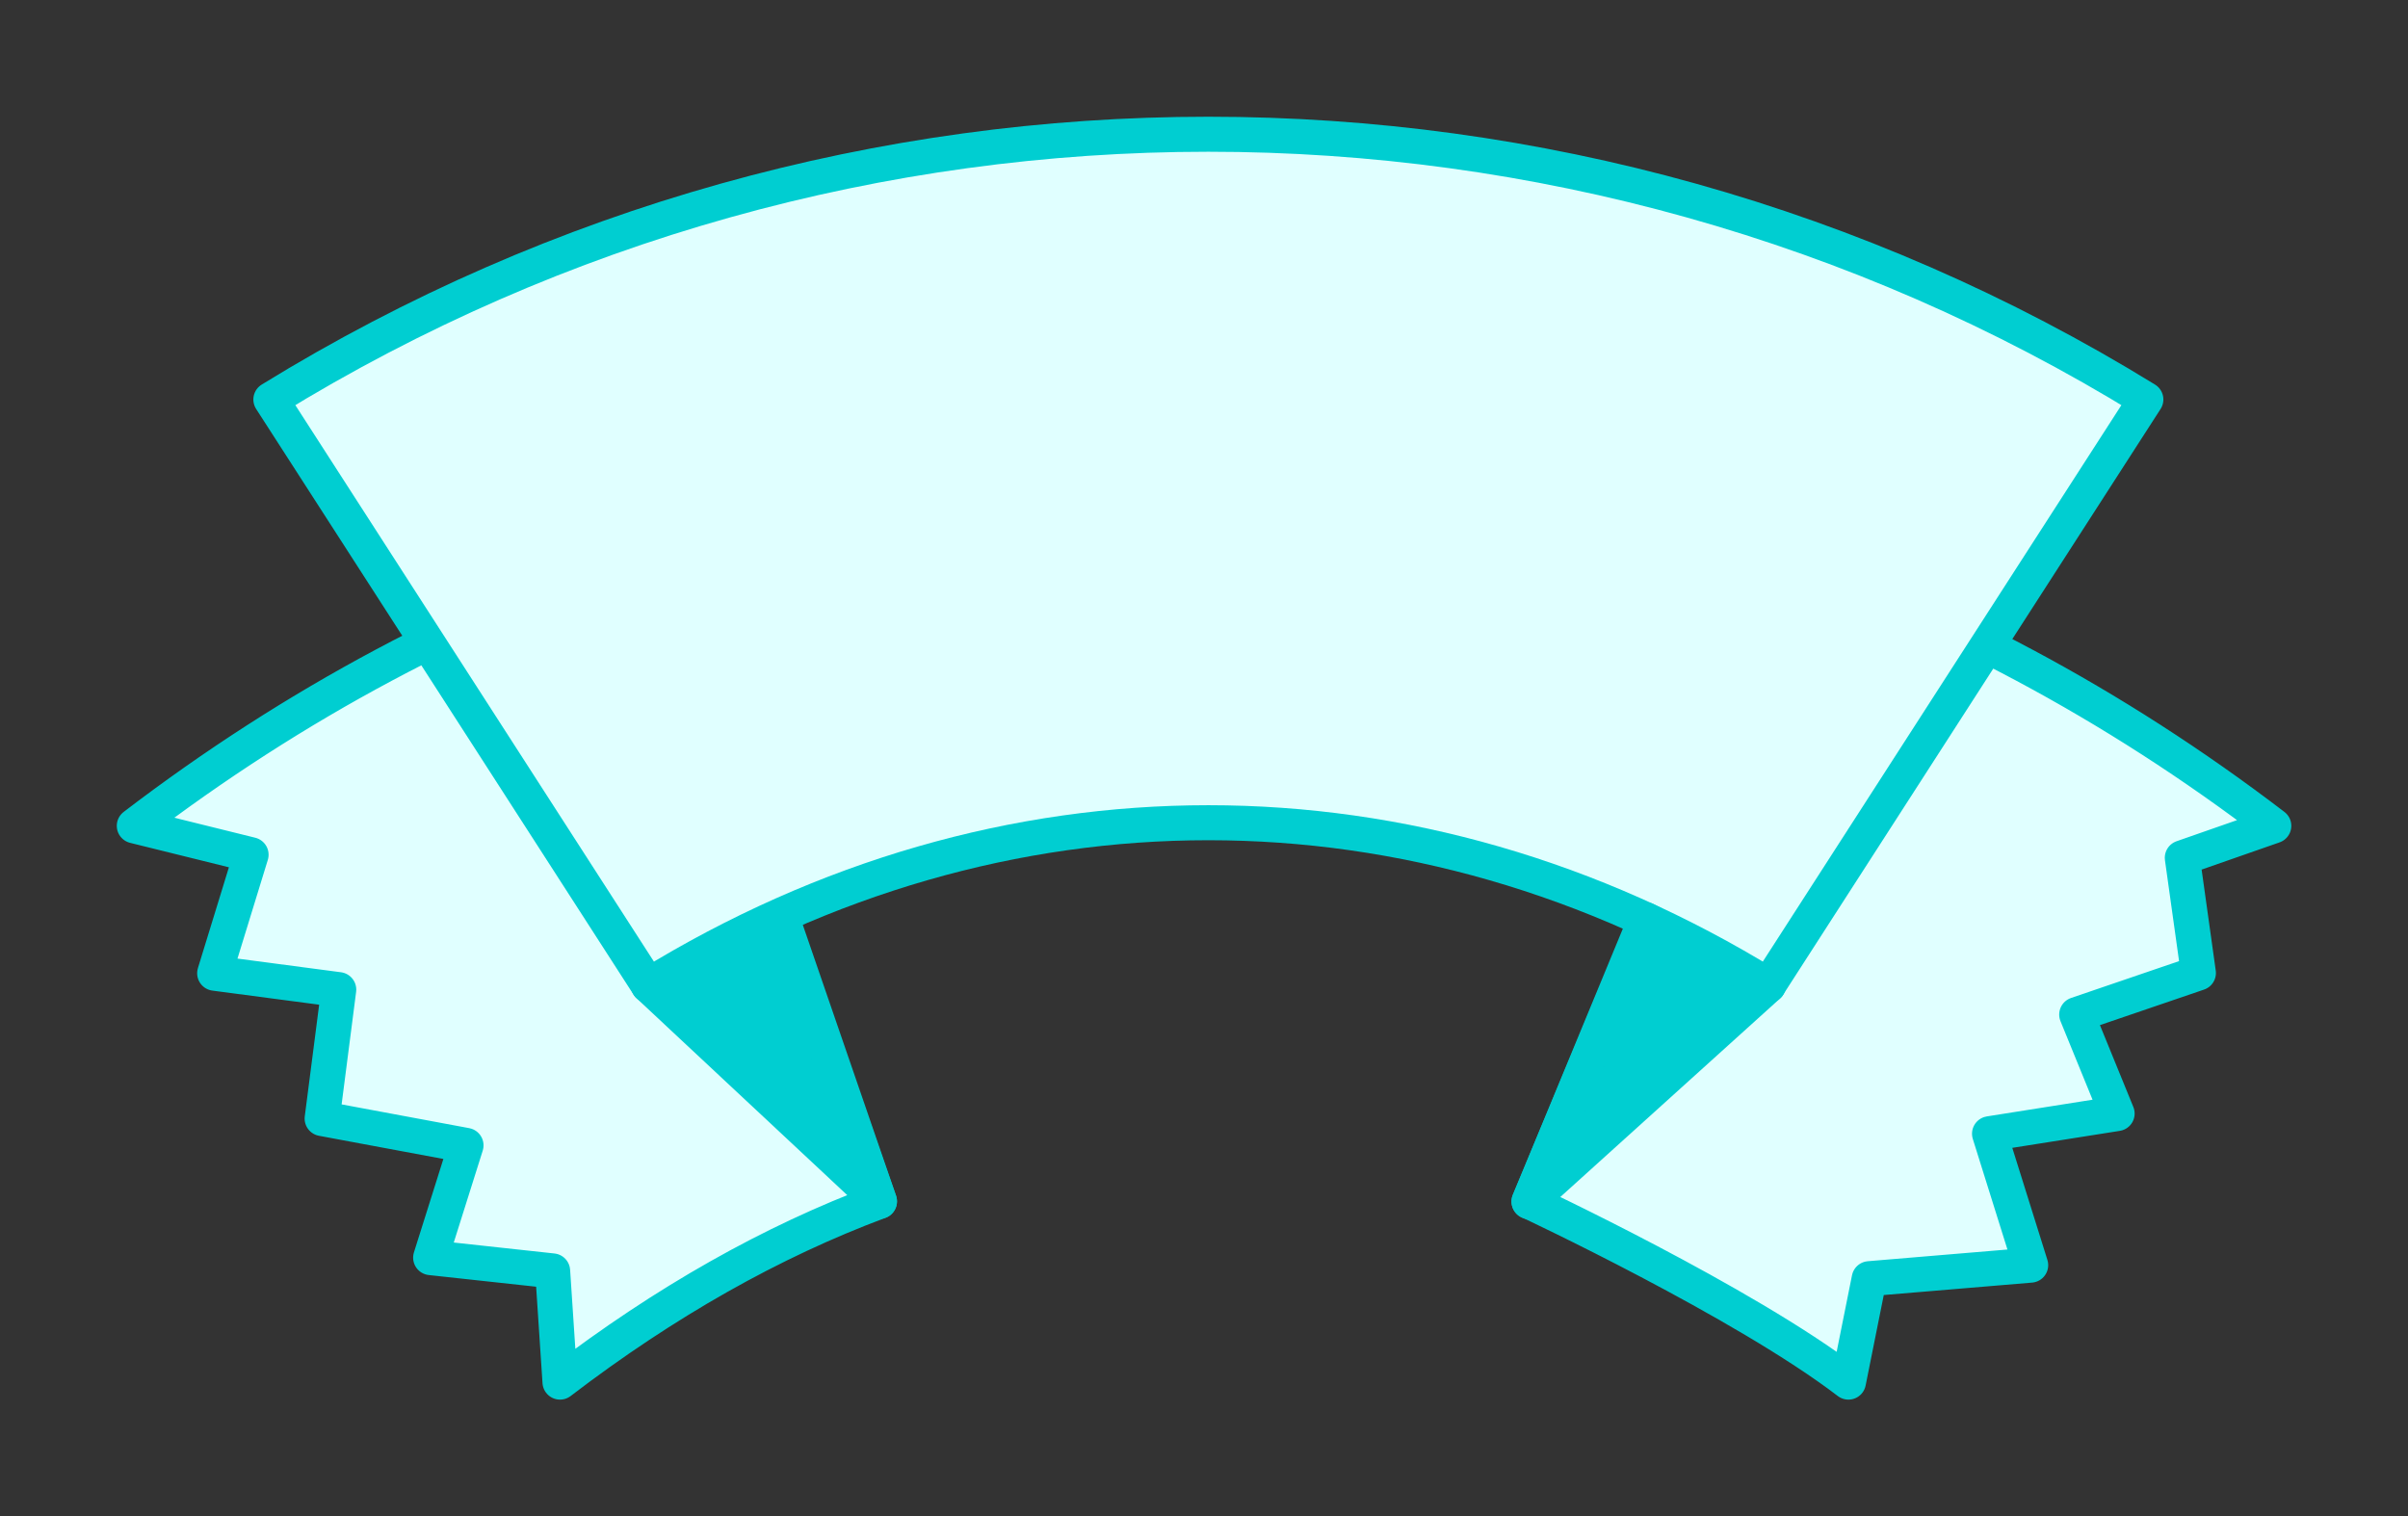
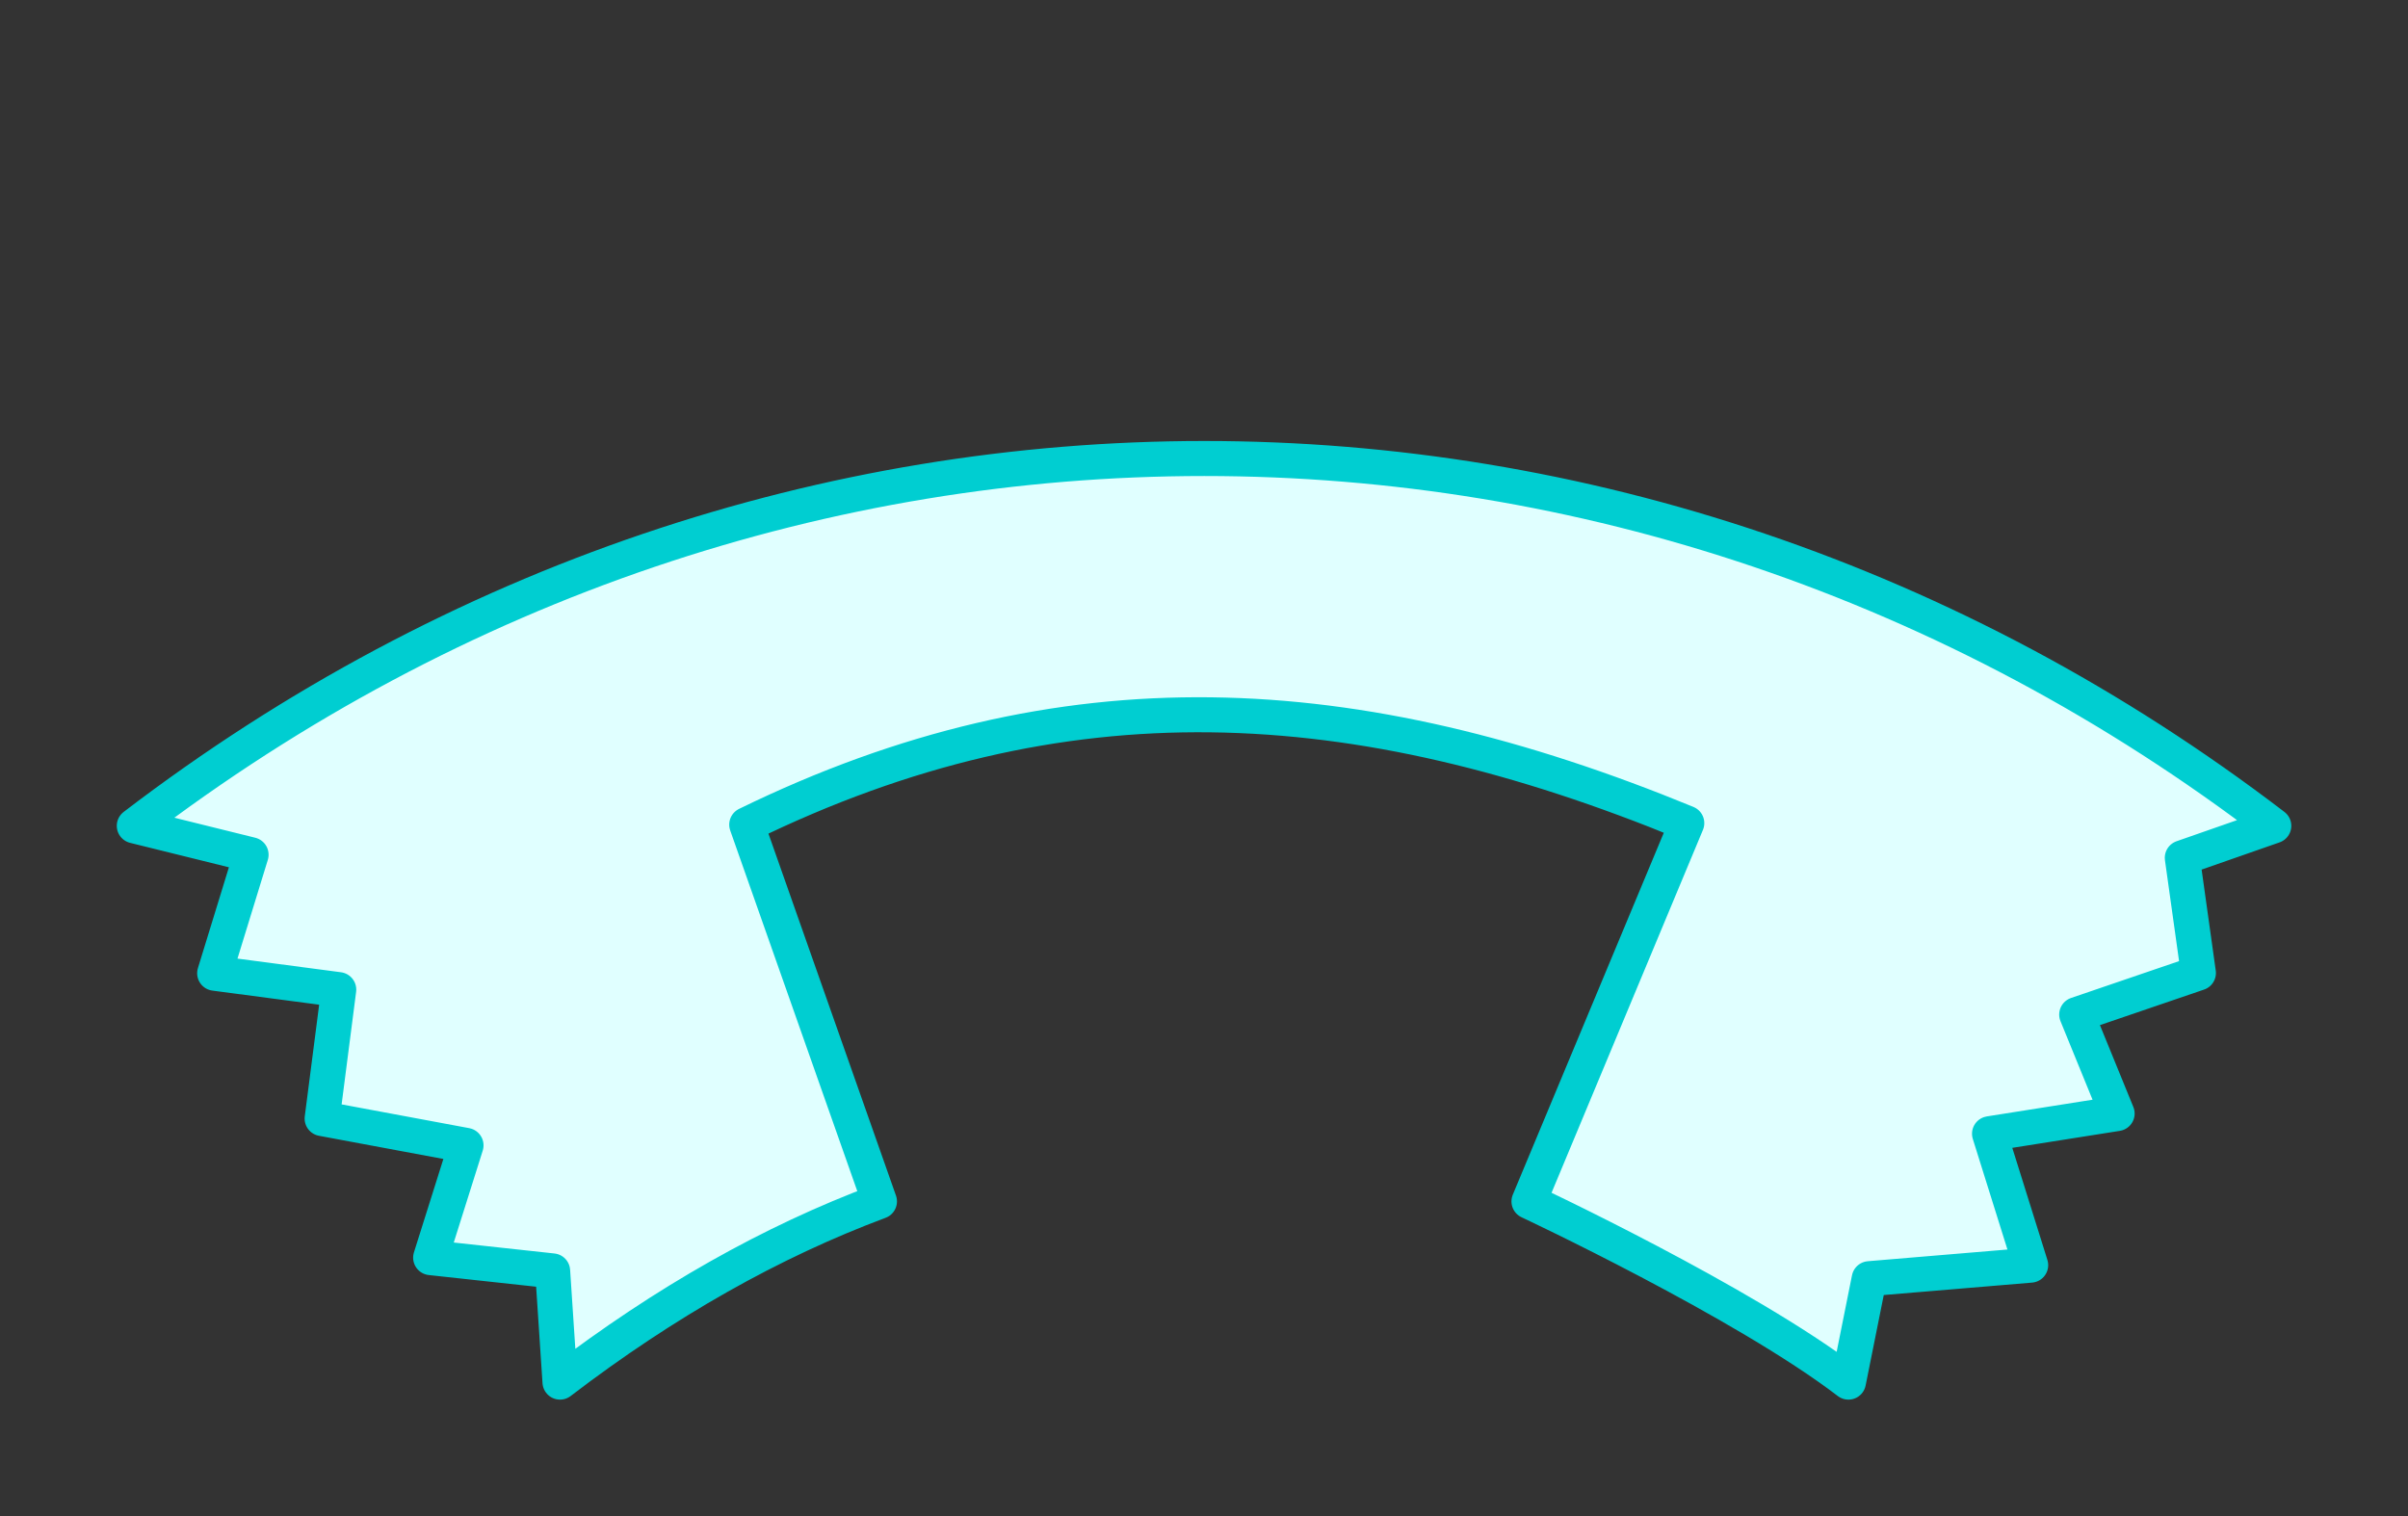
<svg xmlns="http://www.w3.org/2000/svg" version="1.1" viewBox="0 0 206.28 129.9">
  <rect x="0" y="0" width="206.28" height="129.9" fill="#333333" stroke="none" />
  <g transform="translate(-232.56 -204.38)" stroke="#00ced1" stroke-linecap="round" stroke-linejoin="round" stroke-width="3">
    <path d="m335.72 243.66c-32.103 0-64.218 10.485-91.656 31.469l10.005 2.475-3.12 10.153 10.63 1.403-1.423 11.046 12.326 2.296-3.031 9.618 10.451 1.136 0.63 9.528c8.997-6.88 18.144-12.041 27.367-15.481l-11.371-32.278c27.08-13.22 52.103-11.823 80.53-0.129l-13.519 32.407s18.371 8.601 27.367 15.481l1.777-8.861 13.835-1.159-3.526-11.26 10.931-1.727-3.463-8.482 10.426-3.558-1.38-9.871 7.838-2.737c-27.438-20.984-59.522-31.469-91.625-31.469z" color="#000000" fill="#e0ffff" style="block-progression:tb;text-indent:0;text-transform:none" />
-     <path d="m384.04 288.8 32.344-50.196c-49.196-30.299-111.43-30.299-160.62 0l32.344 50.196c30.177-18.585 65.761-18.585 95.938 0z" color="#000000" fill="#e0ffff" style="block-progression:tb;text-indent:0;text-transform:none" />
-     <path d="m288.1 288.79 19.801 18.504-8.418-24.446z" fill="#00ced1" />
-     <path d="m384.06 288.79-20.517 18.535 9.981-24.162z" fill="#00ced1" />
  </g>
</svg>